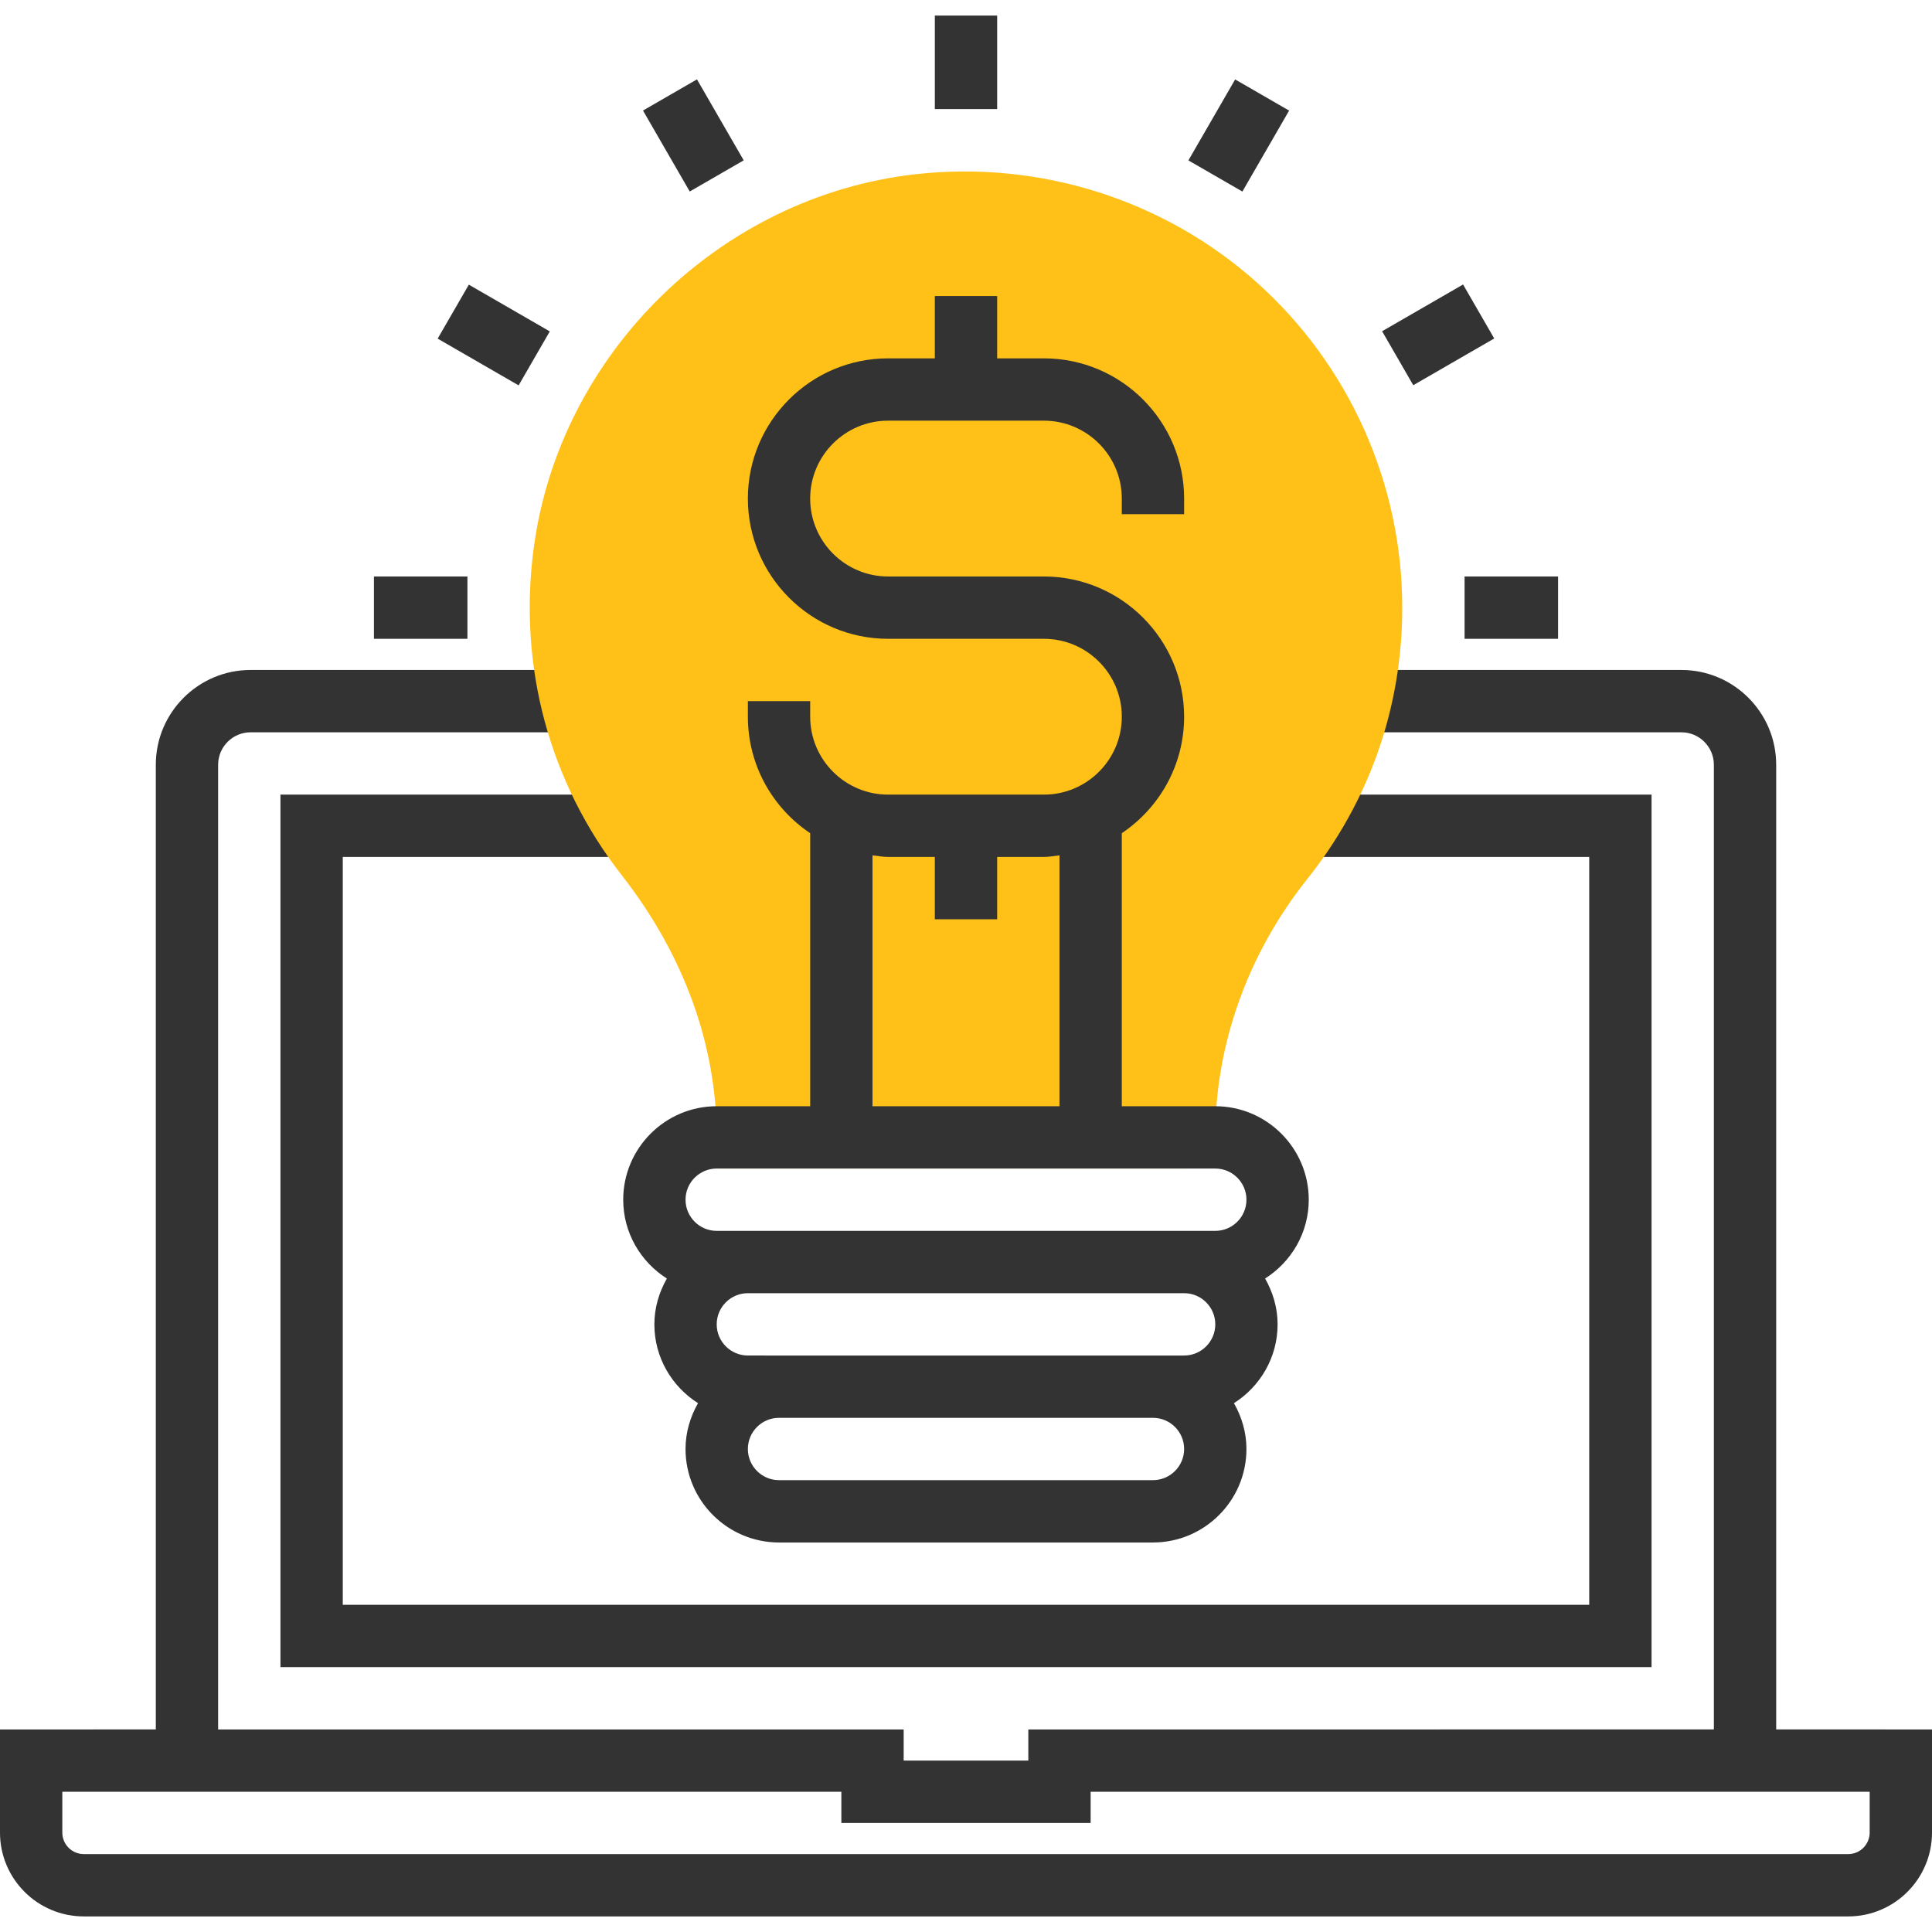
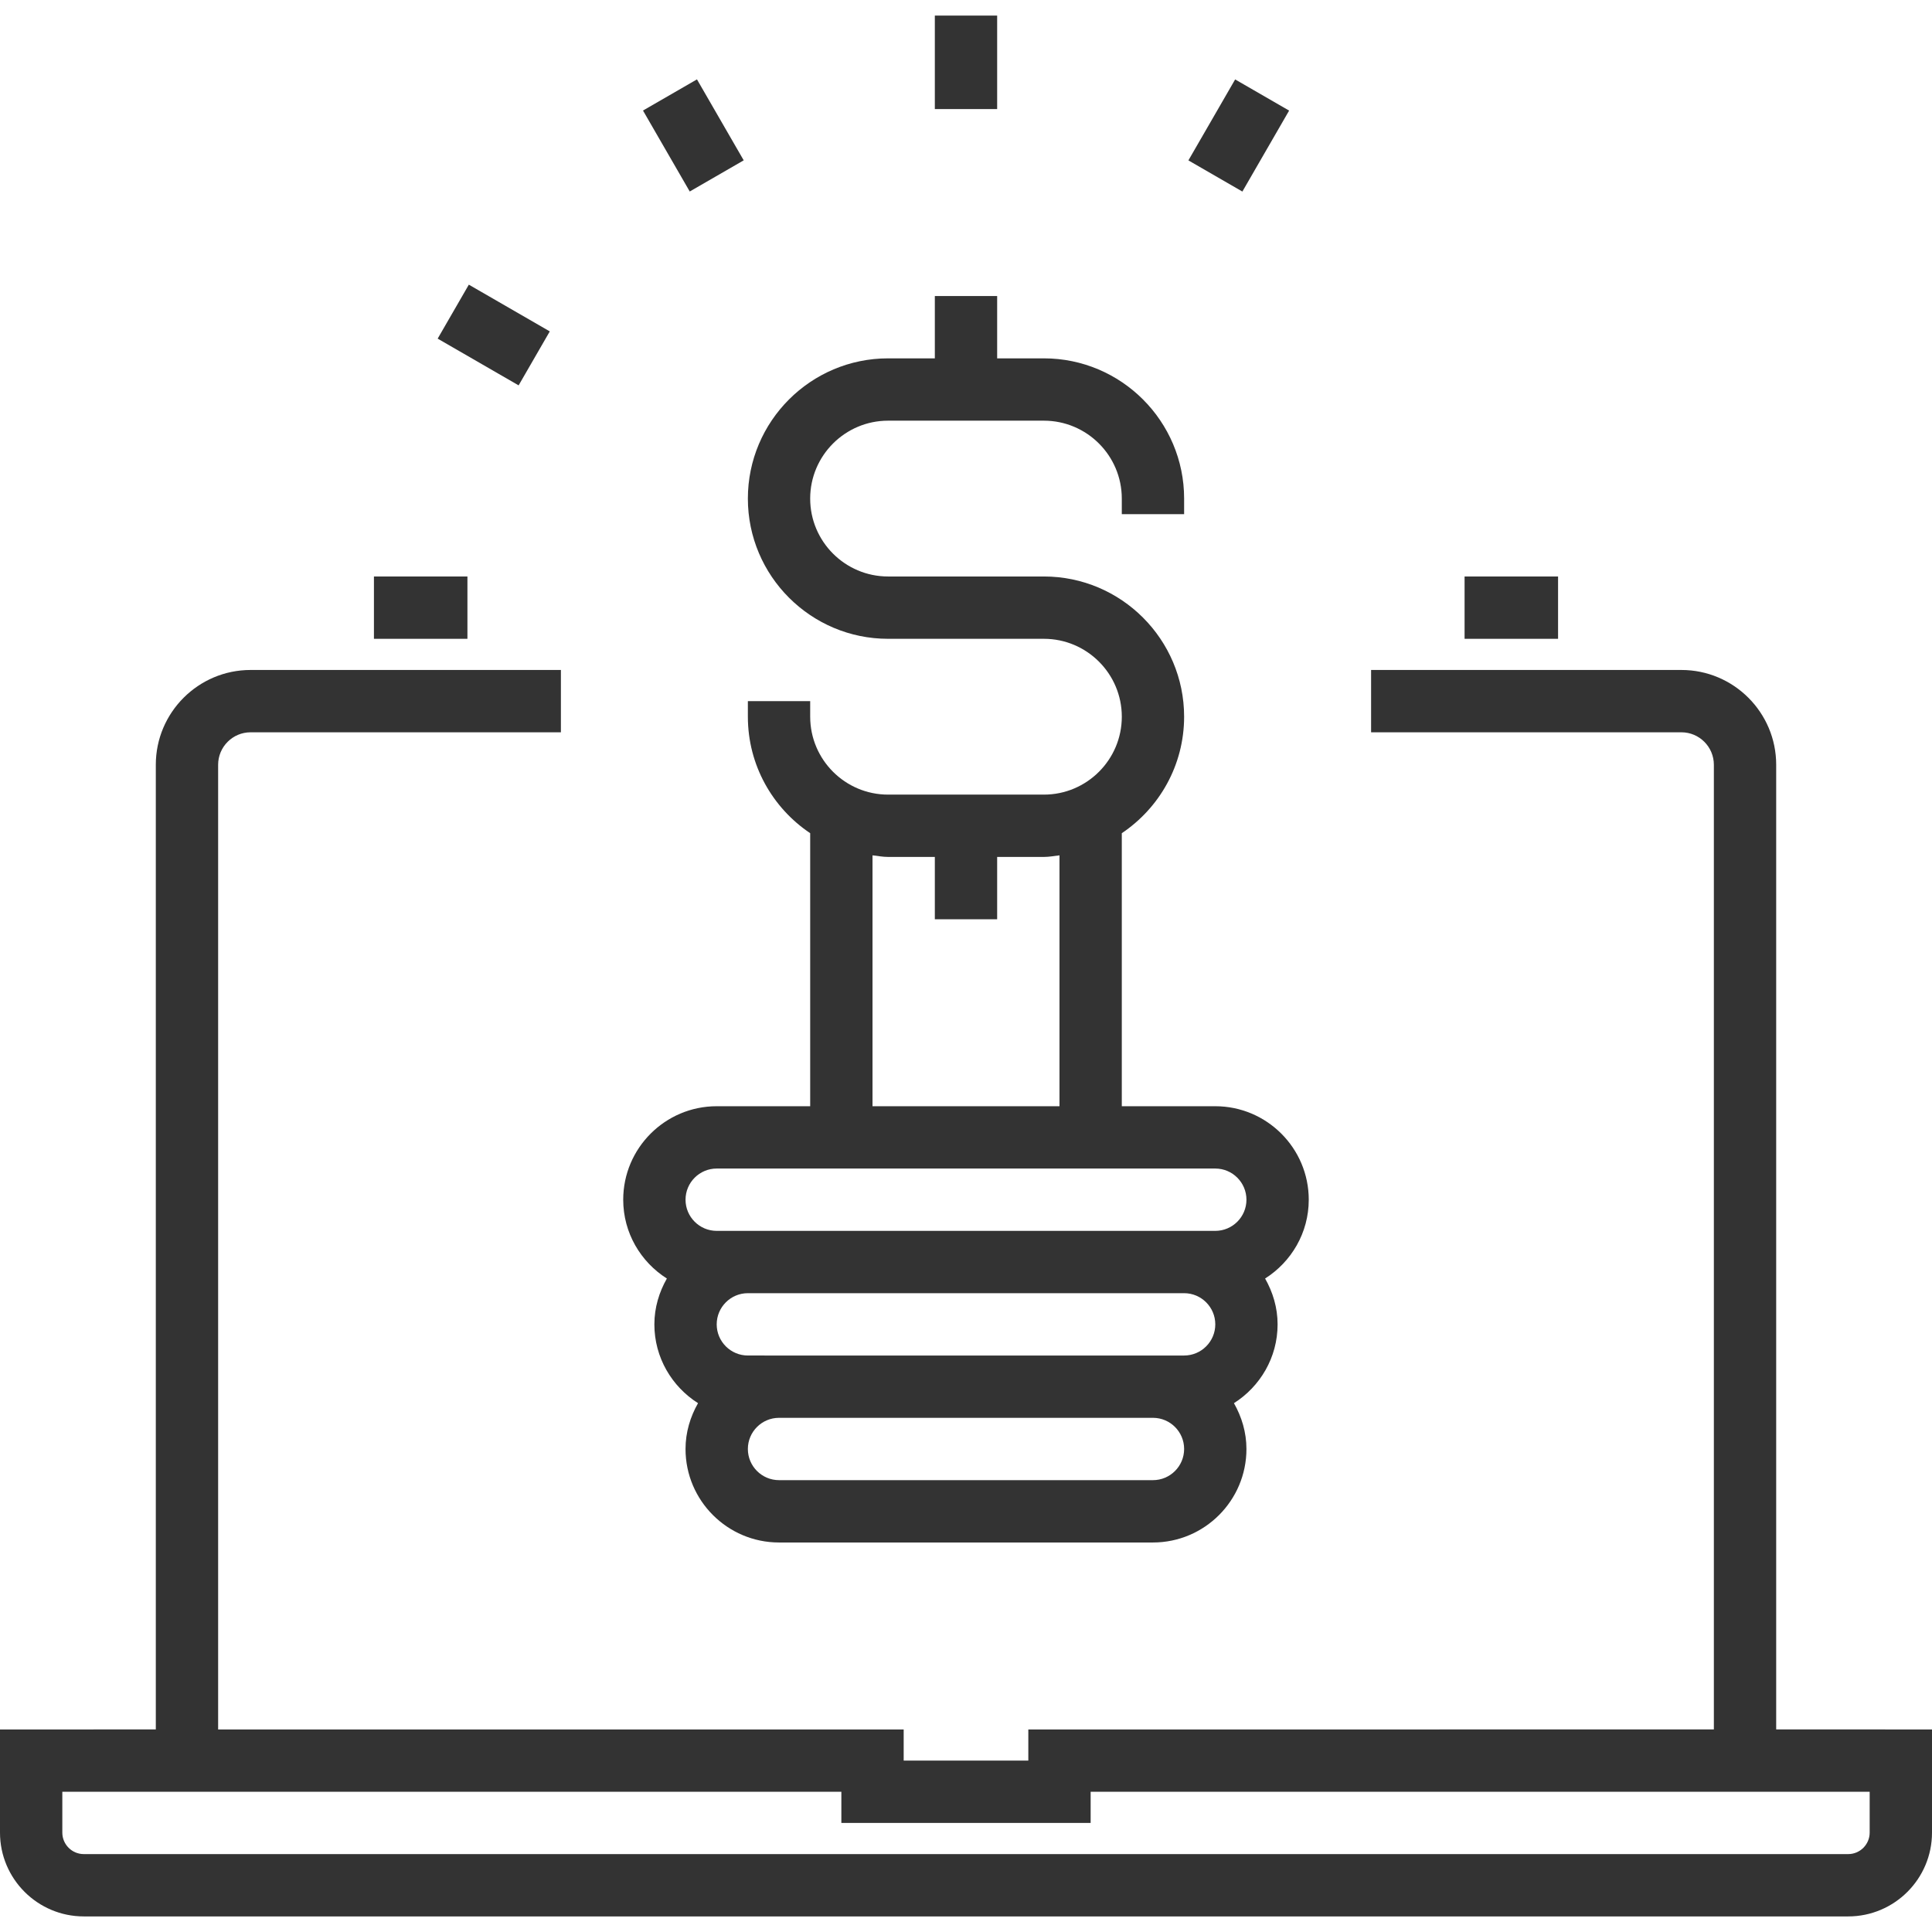
<svg xmlns="http://www.w3.org/2000/svg" version="1.1" id="Layer_1" x="0px" y="0px" viewBox="0 0 290.626 290.626" style="enable-background:new 0 0 290.626 290.626;" xml:space="preserve" width="512px" height="512px" class="">
  <g>
    <g>
      <g>
        <path style="fill:#333333;" d="M267.188,260.156V115.041c0-7.866-6.398-14.259-14.259-14.259H206.25v9.375h46.678    c2.695,0,4.884,2.194,4.884,4.884v145.116H154.688v4.688h-18.75v-4.688H32.813V115.041c0-2.691,2.189-4.884,4.884-4.884h46.678    v-9.375H37.697c-7.861,0-14.259,6.394-14.259,14.259v145.116H0v15.52c0,6.952,5.653,12.605,12.605,12.605h265.416    c6.952,0,12.605-5.653,12.605-12.605v-15.52L267.188,260.156L267.188,260.156z M281.25,275.677c0,1.777-1.448,3.23-3.23,3.23    H12.605c-1.781,0-3.23-1.453-3.23-3.23v-6.145h117.188v4.688h37.5v-4.688H281.25V275.677z" data-original="#333333" class="" />
-         <polygon style="fill:#333333;" points="42.188,250.781 248.438,250.781 248.438,119.532 196.875,119.532 196.875,128.906     239.063,128.906 239.063,241.406 51.563,241.406 51.563,128.906 93.75,128.906 93.75,119.532 42.188,119.532   " data-original="#333333" class="" />
        <rect x="140.625" y="2.344" style="fill:#333333;" width="9.375" height="14.063" data-original="#333333" class="" />
        <rect x="99.61" y="13.333" transform="matrix(0.866 -0.5 0.5 0.866 3.795 54.887)" style="fill:#333333;" width="9.375" height="14.063" data-original="#333333" class="" />
        <rect x="69.584" y="43.364" transform="matrix(0.5 -0.866 0.866 0.5 -6.508 89.517)" style="fill:#333333;" width="9.375" height="14.062" data-original="#333333" class="" />
        <rect x="56.25" y="86.719" style="fill:#333333;" width="14.063" height="9.375" data-original="#333333" class="" />
        <rect x="220.313" y="86.719" style="fill:#333333;" width="14.063" height="9.375" data-original="#333333" class="" />
-         <path style="fill:#FFC118" d="M178.125,175.781h-70.313v-4.688c0-13.917-4.936-27.455-14.273-39.422    c-10.903-13.959-15.614-31.425-13.261-49.181c3.877-29.292,28.022-52.959,57.413-56.278c18.675-2.105,37.406,3.811,51.328,16.242    c13.931,12.441,21.919,30.286,21.919,48.952c0,14.986-4.936,29.095-14.273,40.8c-8.93,11.208-13.852,24.919-13.852,38.597v4.688    L178.125,175.781z" data-original="#F9BA48" class="active-path" data-old_color="#F9BA48" />
        <path style="fill:#333333;" d="M121.875,125.335v41.072h-14.063c-7.753,0-14.063,6.309-14.063,14.063    c0,4.992,2.634,9.361,6.567,11.855c-1.163,2.048-1.88,4.378-1.88,6.895c0,4.992,2.634,9.361,6.567,11.855    c-1.163,2.048-1.88,4.378-1.88,6.895c0,7.753,6.309,14.063,14.063,14.063h56.25c7.753,0,14.063-6.309,14.063-14.063    c0-2.517-0.717-4.847-1.88-6.895c3.933-2.494,6.567-6.863,6.567-11.855c0-2.517-0.717-4.847-1.88-6.895    c3.933-2.494,6.567-6.863,6.567-11.855c0-7.753-6.309-14.063-14.063-14.063h-14.06v-41.072c5.648-3.787,9.375-10.228,9.375-17.522    c0-11.63-9.464-21.094-21.094-21.094h-23.438c-6.459,0-11.719-5.255-11.719-11.719c0-6.464,5.259-11.719,11.719-11.719h23.438    c6.459,0,11.719,5.255,11.719,11.719v2.344h9.375V75c0-11.63-9.464-21.094-21.094-21.094H150v-9.375h-9.375v9.375h-7.031    c-11.63,0-21.094,9.464-21.094,21.094s9.464,21.094,21.094,21.094h23.438c6.459,0,11.719,5.255,11.719,11.719    c0,6.464-5.259,11.719-11.719,11.719h-23.438c-6.459,0-11.719-5.255-11.719-11.719v-2.344H112.5v2.344    C112.5,115.111,116.227,121.547,121.875,125.335z M182.813,199.219c0,2.587-2.105,4.688-4.688,4.688h-4.688h-56.25H112.5    c-2.583,0-4.688-2.1-4.688-4.688c0-2.587,2.105-4.688,4.688-4.688h65.625C180.708,194.531,182.813,196.632,182.813,199.219z     M173.438,222.656h-56.25c-2.583,0-4.688-2.1-4.688-4.688c0-2.587,2.105-4.688,4.688-4.688h56.25c2.583,0,4.688,2.1,4.688,4.688    C178.125,220.556,176.021,222.656,173.438,222.656z M187.5,180.469c0,2.587-2.105,4.688-4.688,4.688h-4.688H112.5h-4.688    c-2.583,0-4.688-2.1-4.688-4.688c0-2.587,2.105-4.688,4.688-4.688h75C185.396,175.781,187.5,177.882,187.5,180.469z     M140.625,128.906v9.375H150v-9.375h7.031c0.802,0,1.566-0.15,2.344-0.239v37.739H131.25v-37.739    c0.778,0.089,1.542,0.239,2.344,0.239H140.625z" data-original="#333333" class="" />
-         <rect x="209.322" y="45.711" transform="matrix(0.866 -0.5 0.5 0.866 3.778 114.903)" style="fill:#333333;" width="14.063" height="9.375" data-original="#333333" class="" />
        <rect x="179.294" y="15.676" transform="matrix(0.5 -0.866 0.866 0.5 75.546 171.558)" style="fill:#333333;" width="14.063" height="9.375" data-original="#333333" class="" />
      </g>
    </g>
  </g>
</svg>